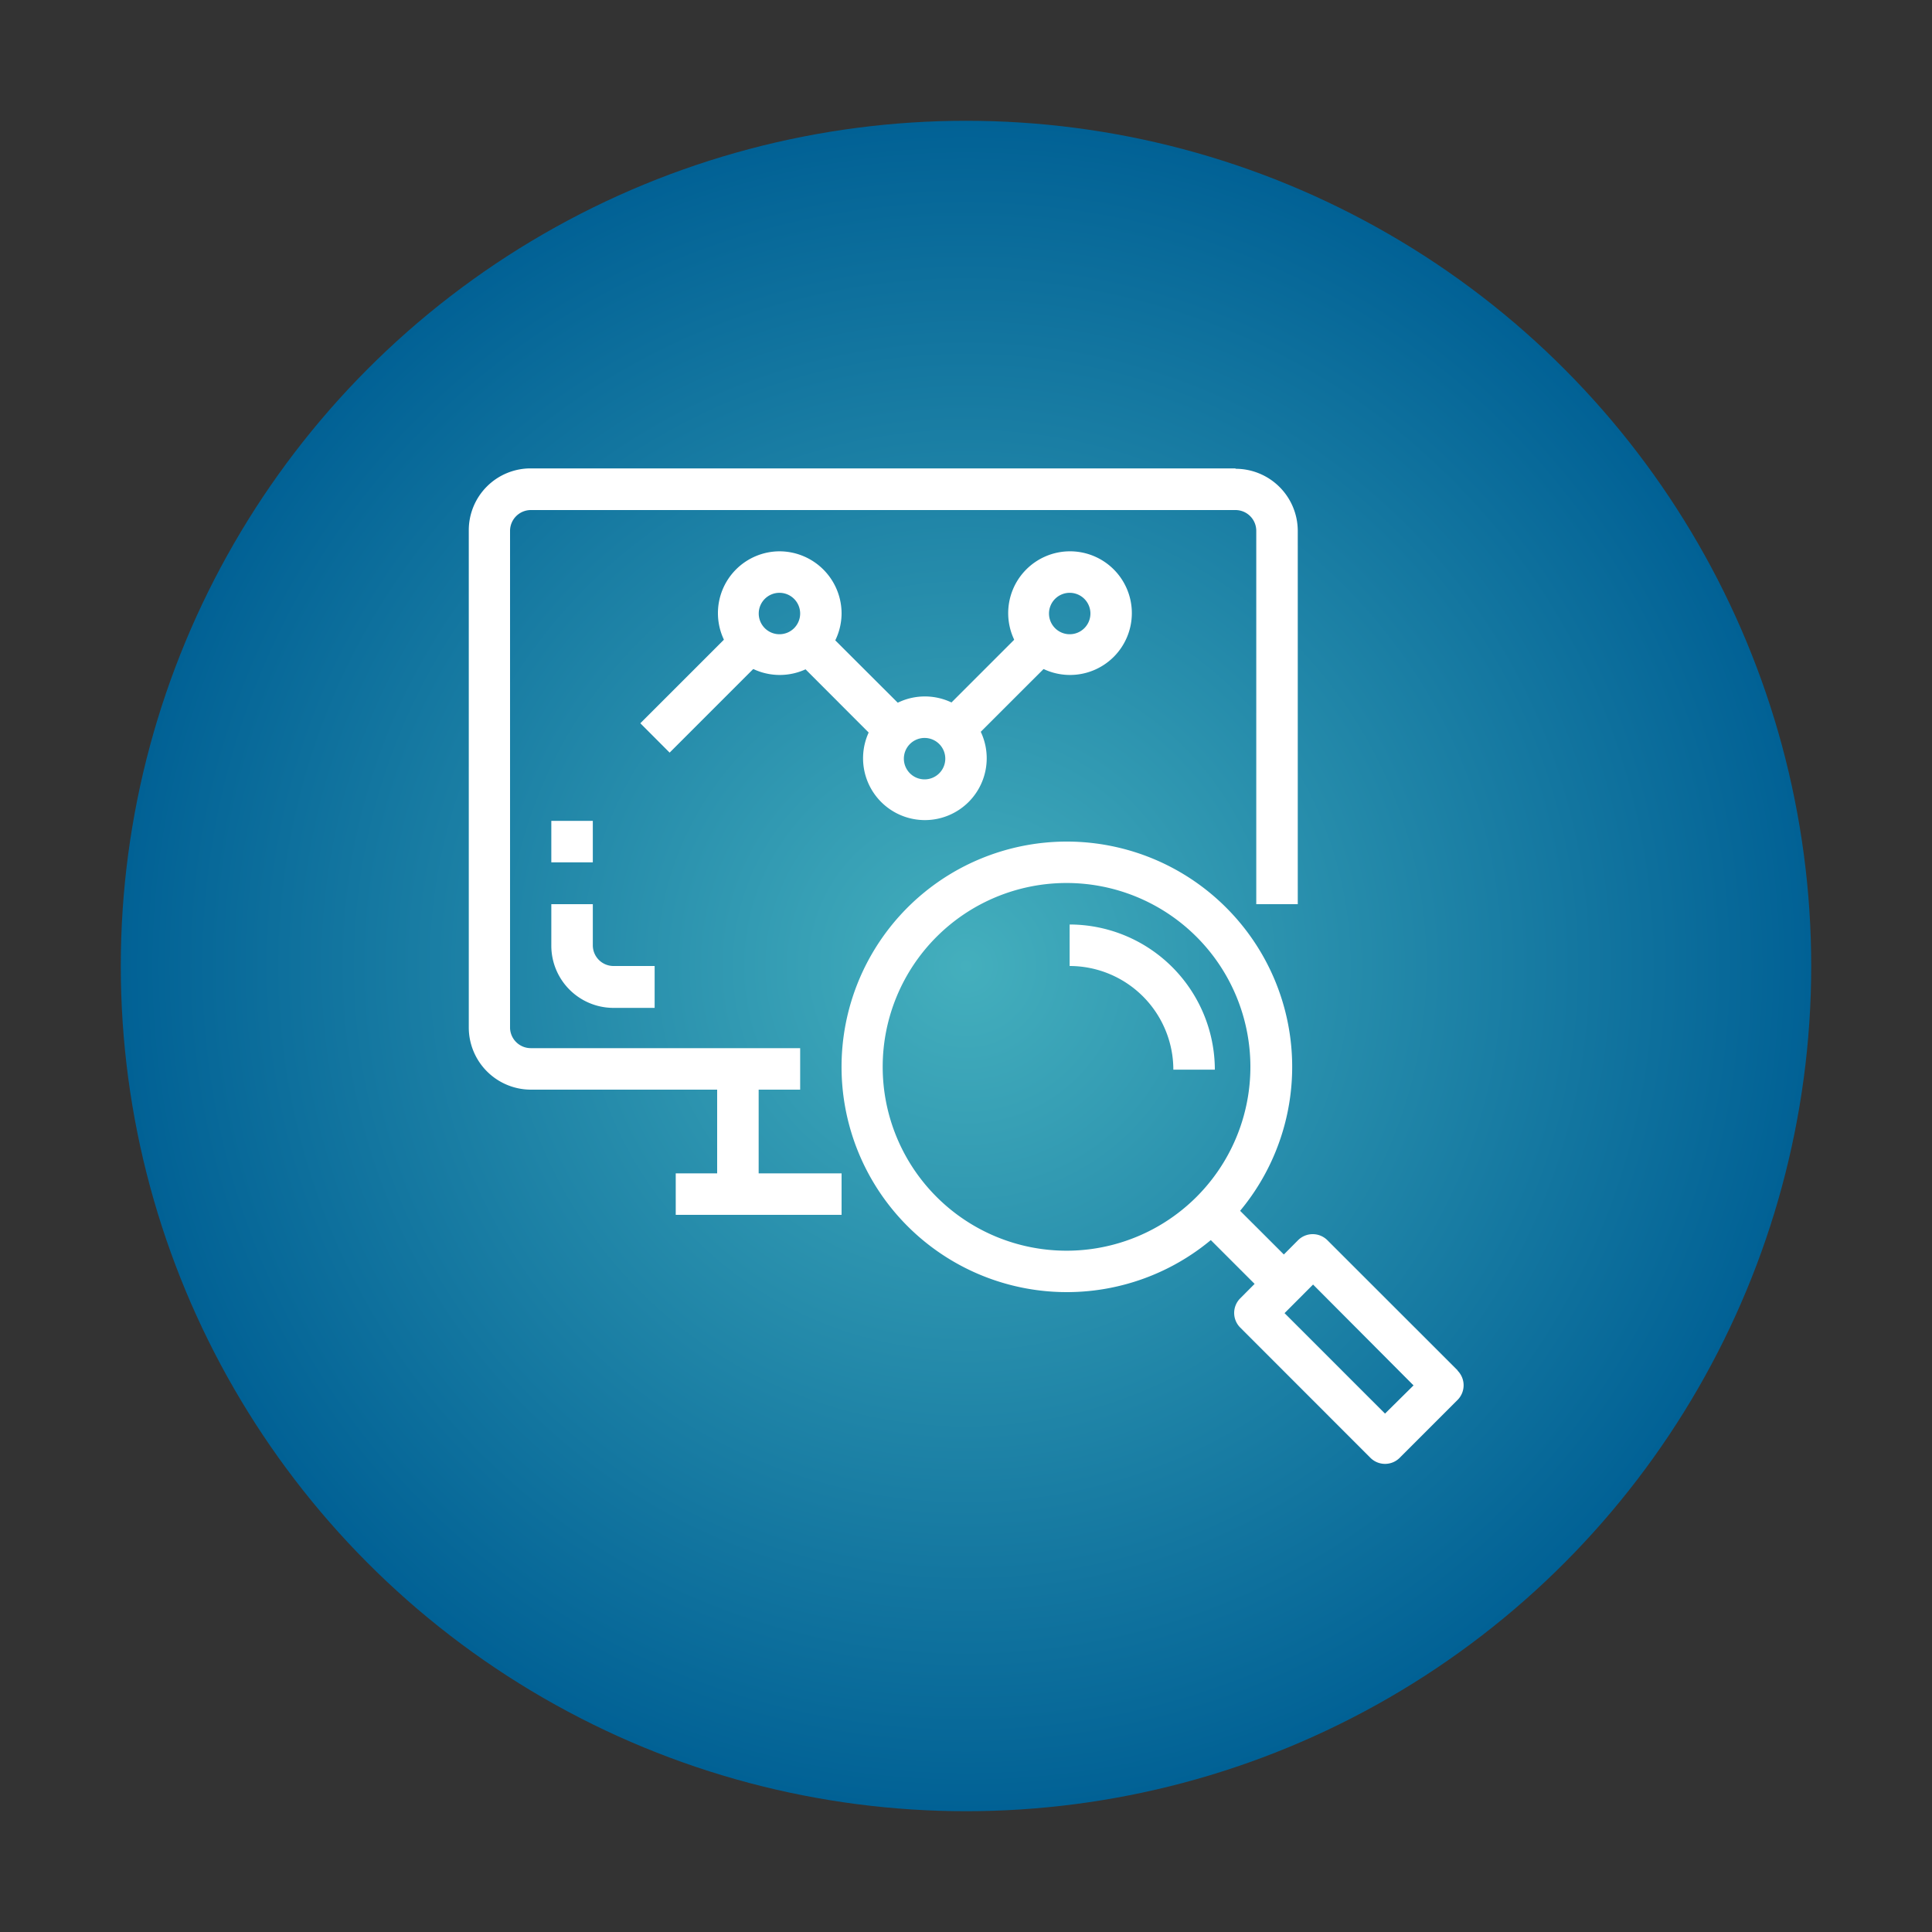
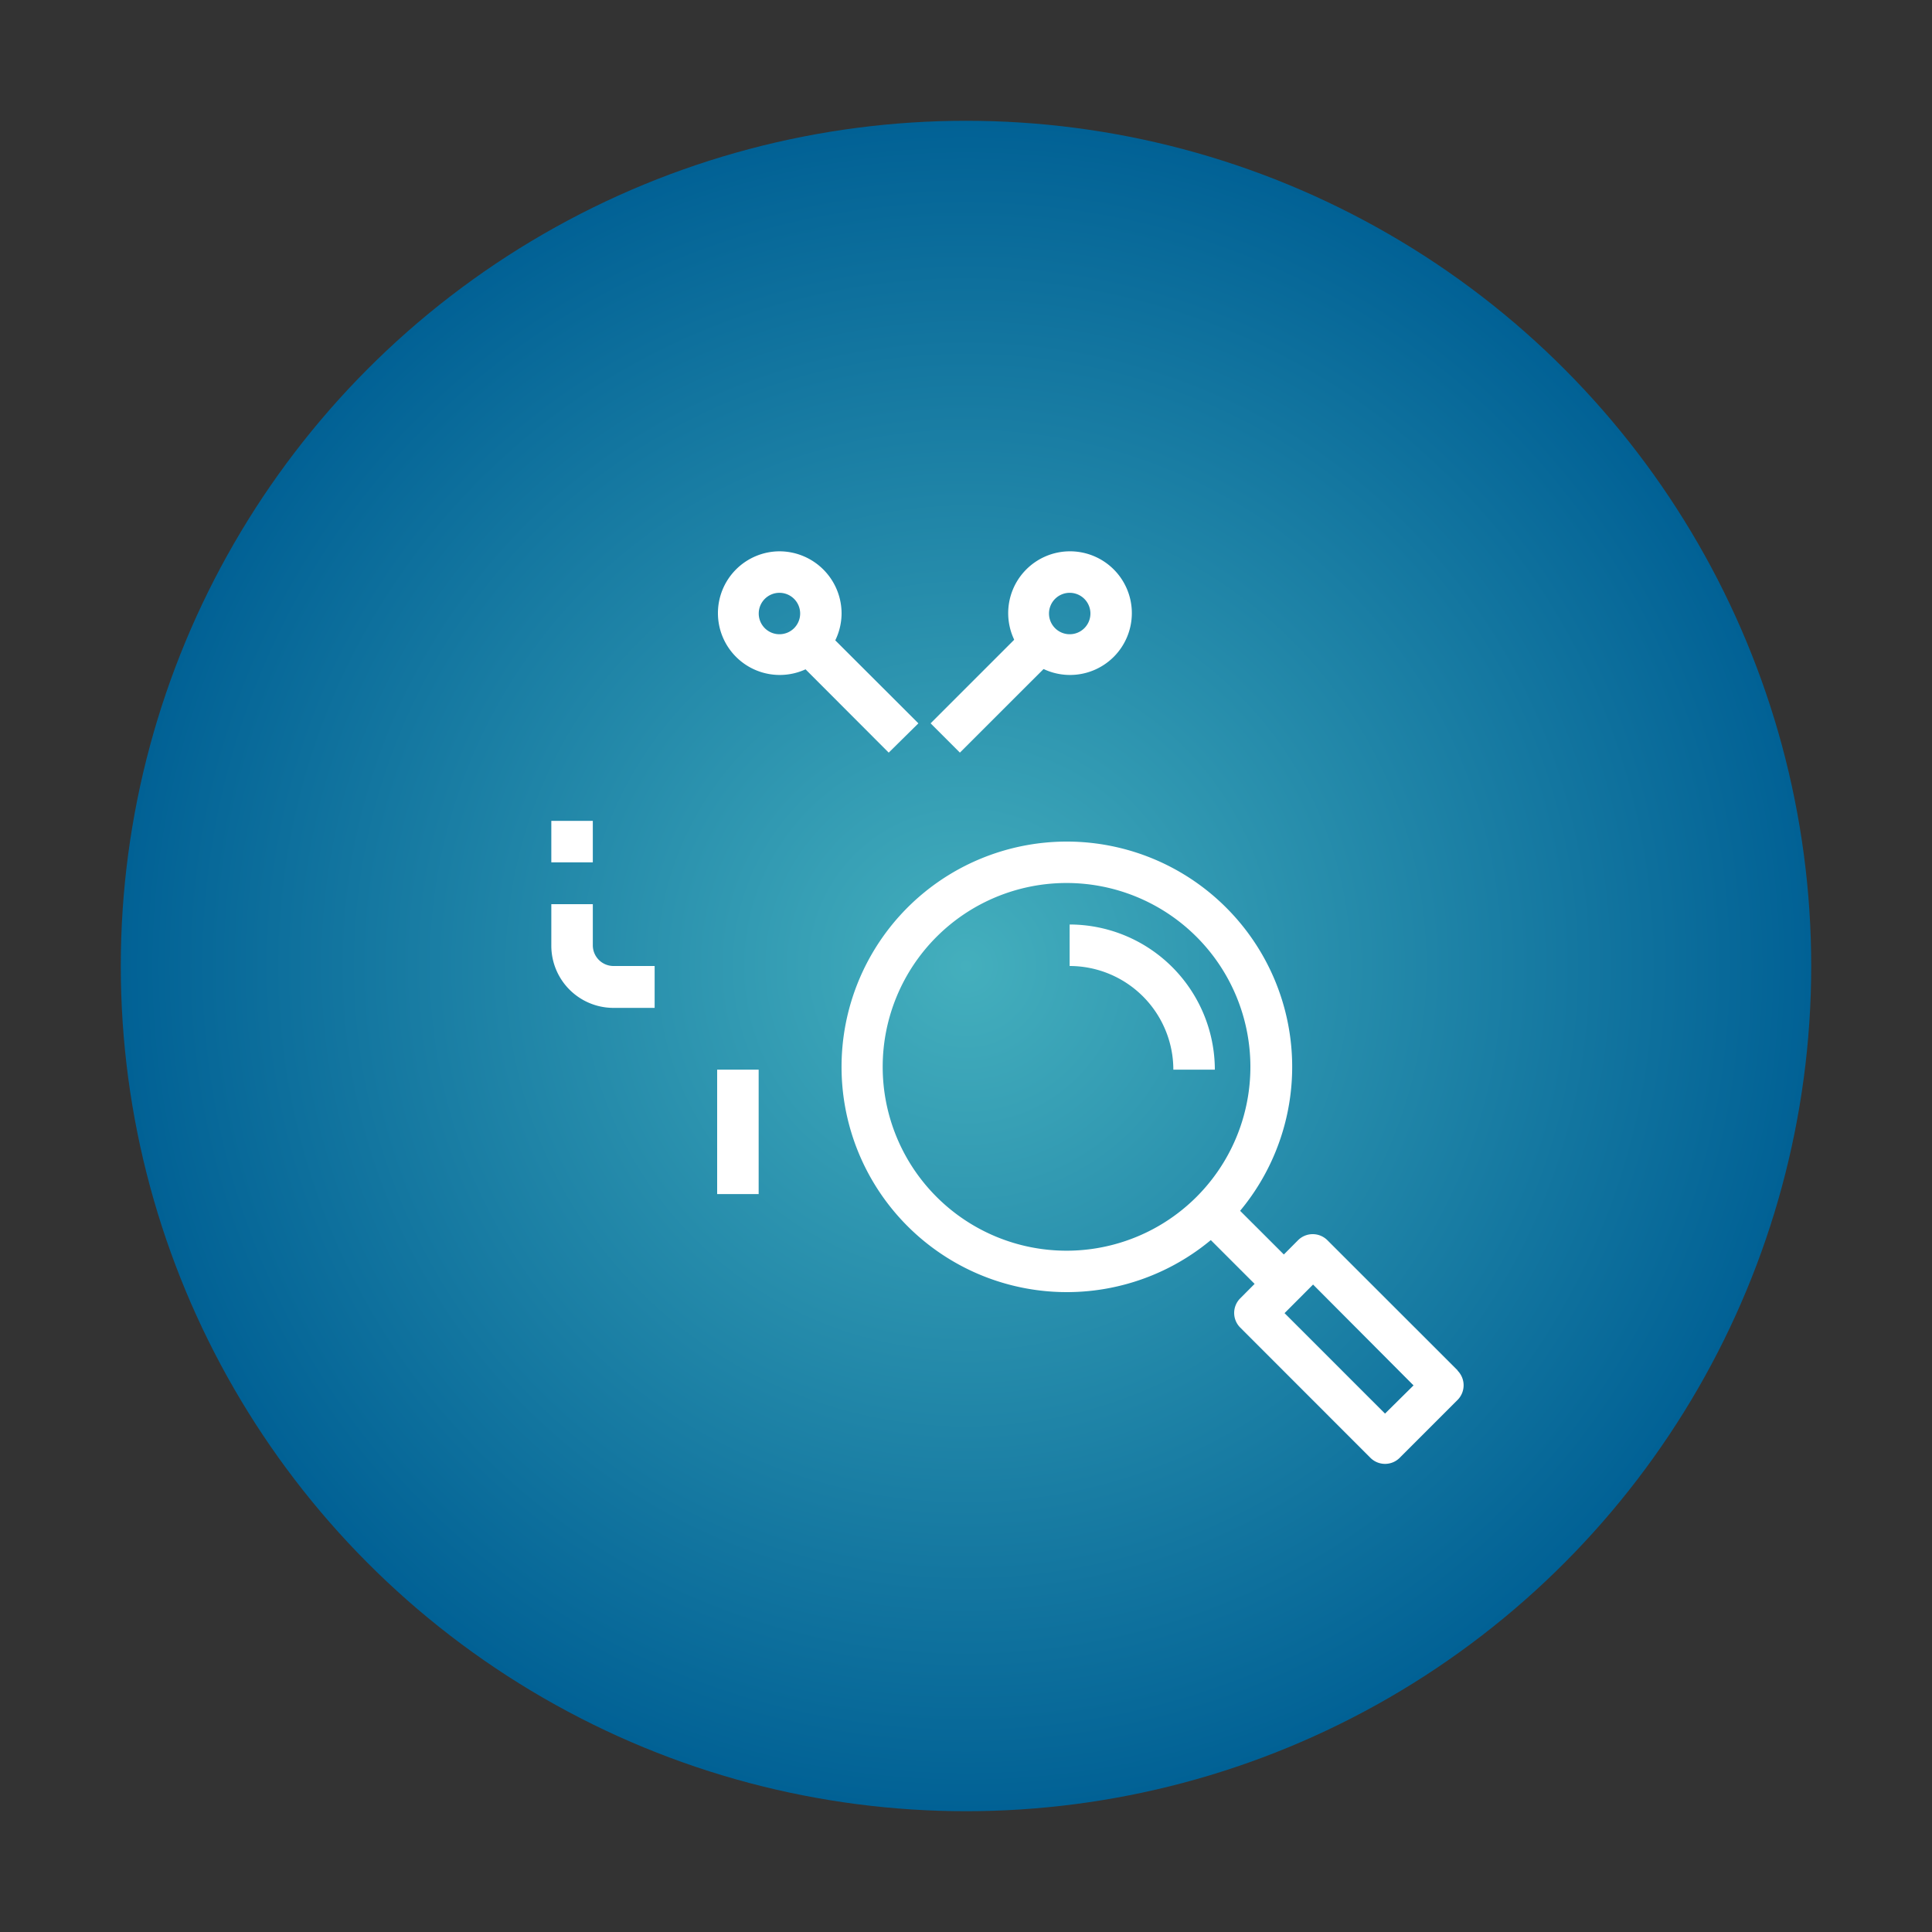
<svg xmlns="http://www.w3.org/2000/svg" viewBox="0 0 250 250">
  <rect x="0" y="0" width="250" height="250" fill="#333333" stroke="none" />
  <defs>
    <radialGradient id="A" cx="125" cy="125" r="109.37" gradientUnits="userSpaceOnUse">
      <stop offset="0" stop-color="#44afbd" />
      <stop offset="1" stop-color="#016195" />
    </radialGradient>
  </defs>
  <circle cx="125" cy="125" r="109.37" fill="url(#A)" />
  <g fill="#fff">
-     <path d="M159.88 60.61H68.66a8 8 0 0 0-8 8V133a8.05 8.05 0 0 0 8 8h34.88v-5.37H68.66a2.69 2.69 0 0 1-2.66-2.58V68.66A2.7 2.7 0 0 1 68.66 66h91.22a2.69 2.69 0 0 1 2.68 2.69V117h5.37V68.66a8.05 8.05 0 0 0-8.05-8zm0 0" />
    <path d="M92.8 138.41h5.37v16.1H92.8zM79.39 125a2.68 2.68 0 0 1-2.68-2.68V117h-5.37v5.37a8.05 8.05 0 0 0 8 8.05h5.37V125zm-8.05-18.78h5.37v5.37h-5.37zm87.32 11.22a29.15 29.15 0 1 0 0 41.22 29.12 29.12 0 0 0 0-41.22zM138 161.84a23.79 23.79 0 1 1 23.8-23.78 23.79 23.79 0 0 1-23.8 23.78zm50.61 15.48l-16.85-16.84a2.69 2.69 0 0 0-3.79 0l-7.48 7.52a2.67 2.67 0 0 0 0 3.79l16.84 16.85a2.68 2.68 0 0 0 3.79 0l7.49-7.49a2.69 2.69 0 0 0 0-3.79zm-9.39 5.6l-13-13 3.69-3.7 13 13.05zm0 0" />
-     <path d="M154.87 158.66l3.79-3.79 9.36 9.35-3.79 3.8zm-16.46-39.03V125a13.43 13.43 0 0 1 13.42 13.41h5.37a18.82 18.82 0 0 0-18.79-18.78zm-50.97 32.2h21.46v5.37H87.44zm13.41-80.49a8 8 0 1 0 8.05 8 8.05 8.05 0 0 0-8.05-8zm0 10.73a2.68 2.68 0 1 1 2.69-2.68 2.68 2.68 0 0 1-2.69 2.68zm0 0" />
-     <path d="M119.63 90.12a8 8 0 1 0 8.05 8 8 8 0 0 0-8.05-8zm0 10.73a2.68 2.68 0 1 1 2.69-2.68 2.68 2.68 0 0 1-2.69 2.68zm-36.77-7.26l13.41-13.41 3.8 3.79-13.42 13.42zm0 0" />
+     <path d="M154.87 158.66l3.79-3.79 9.36 9.35-3.79 3.8zm-16.46-39.03V125a13.43 13.43 0 0 1 13.42 13.41h5.37a18.82 18.82 0 0 0-18.79-18.78zm-50.97 32.2h21.46H87.44zm13.41-80.49a8 8 0 1 0 8.05 8 8.05 8.05 0 0 0-8.05-8zm0 10.73a2.68 2.68 0 1 1 2.69-2.68 2.68 2.68 0 0 1-2.69 2.68zm0 0" />
    <path d="M101.63 84l3.79-3.8 13.42 13.4-3.84 3.79zm36.78-12.66a8 8 0 1 0 8.05 8 8 8 0 0 0-8.05-8zm0 10.73a2.68 2.68 0 1 1 2.69-2.68 2.68 2.68 0 0 1-2.69 2.68zm0 0" />
    <path d="M120.42 93.6l13.41-13.41 3.8 3.79-13.42 13.41zm0 0" />
  </g>
</svg>